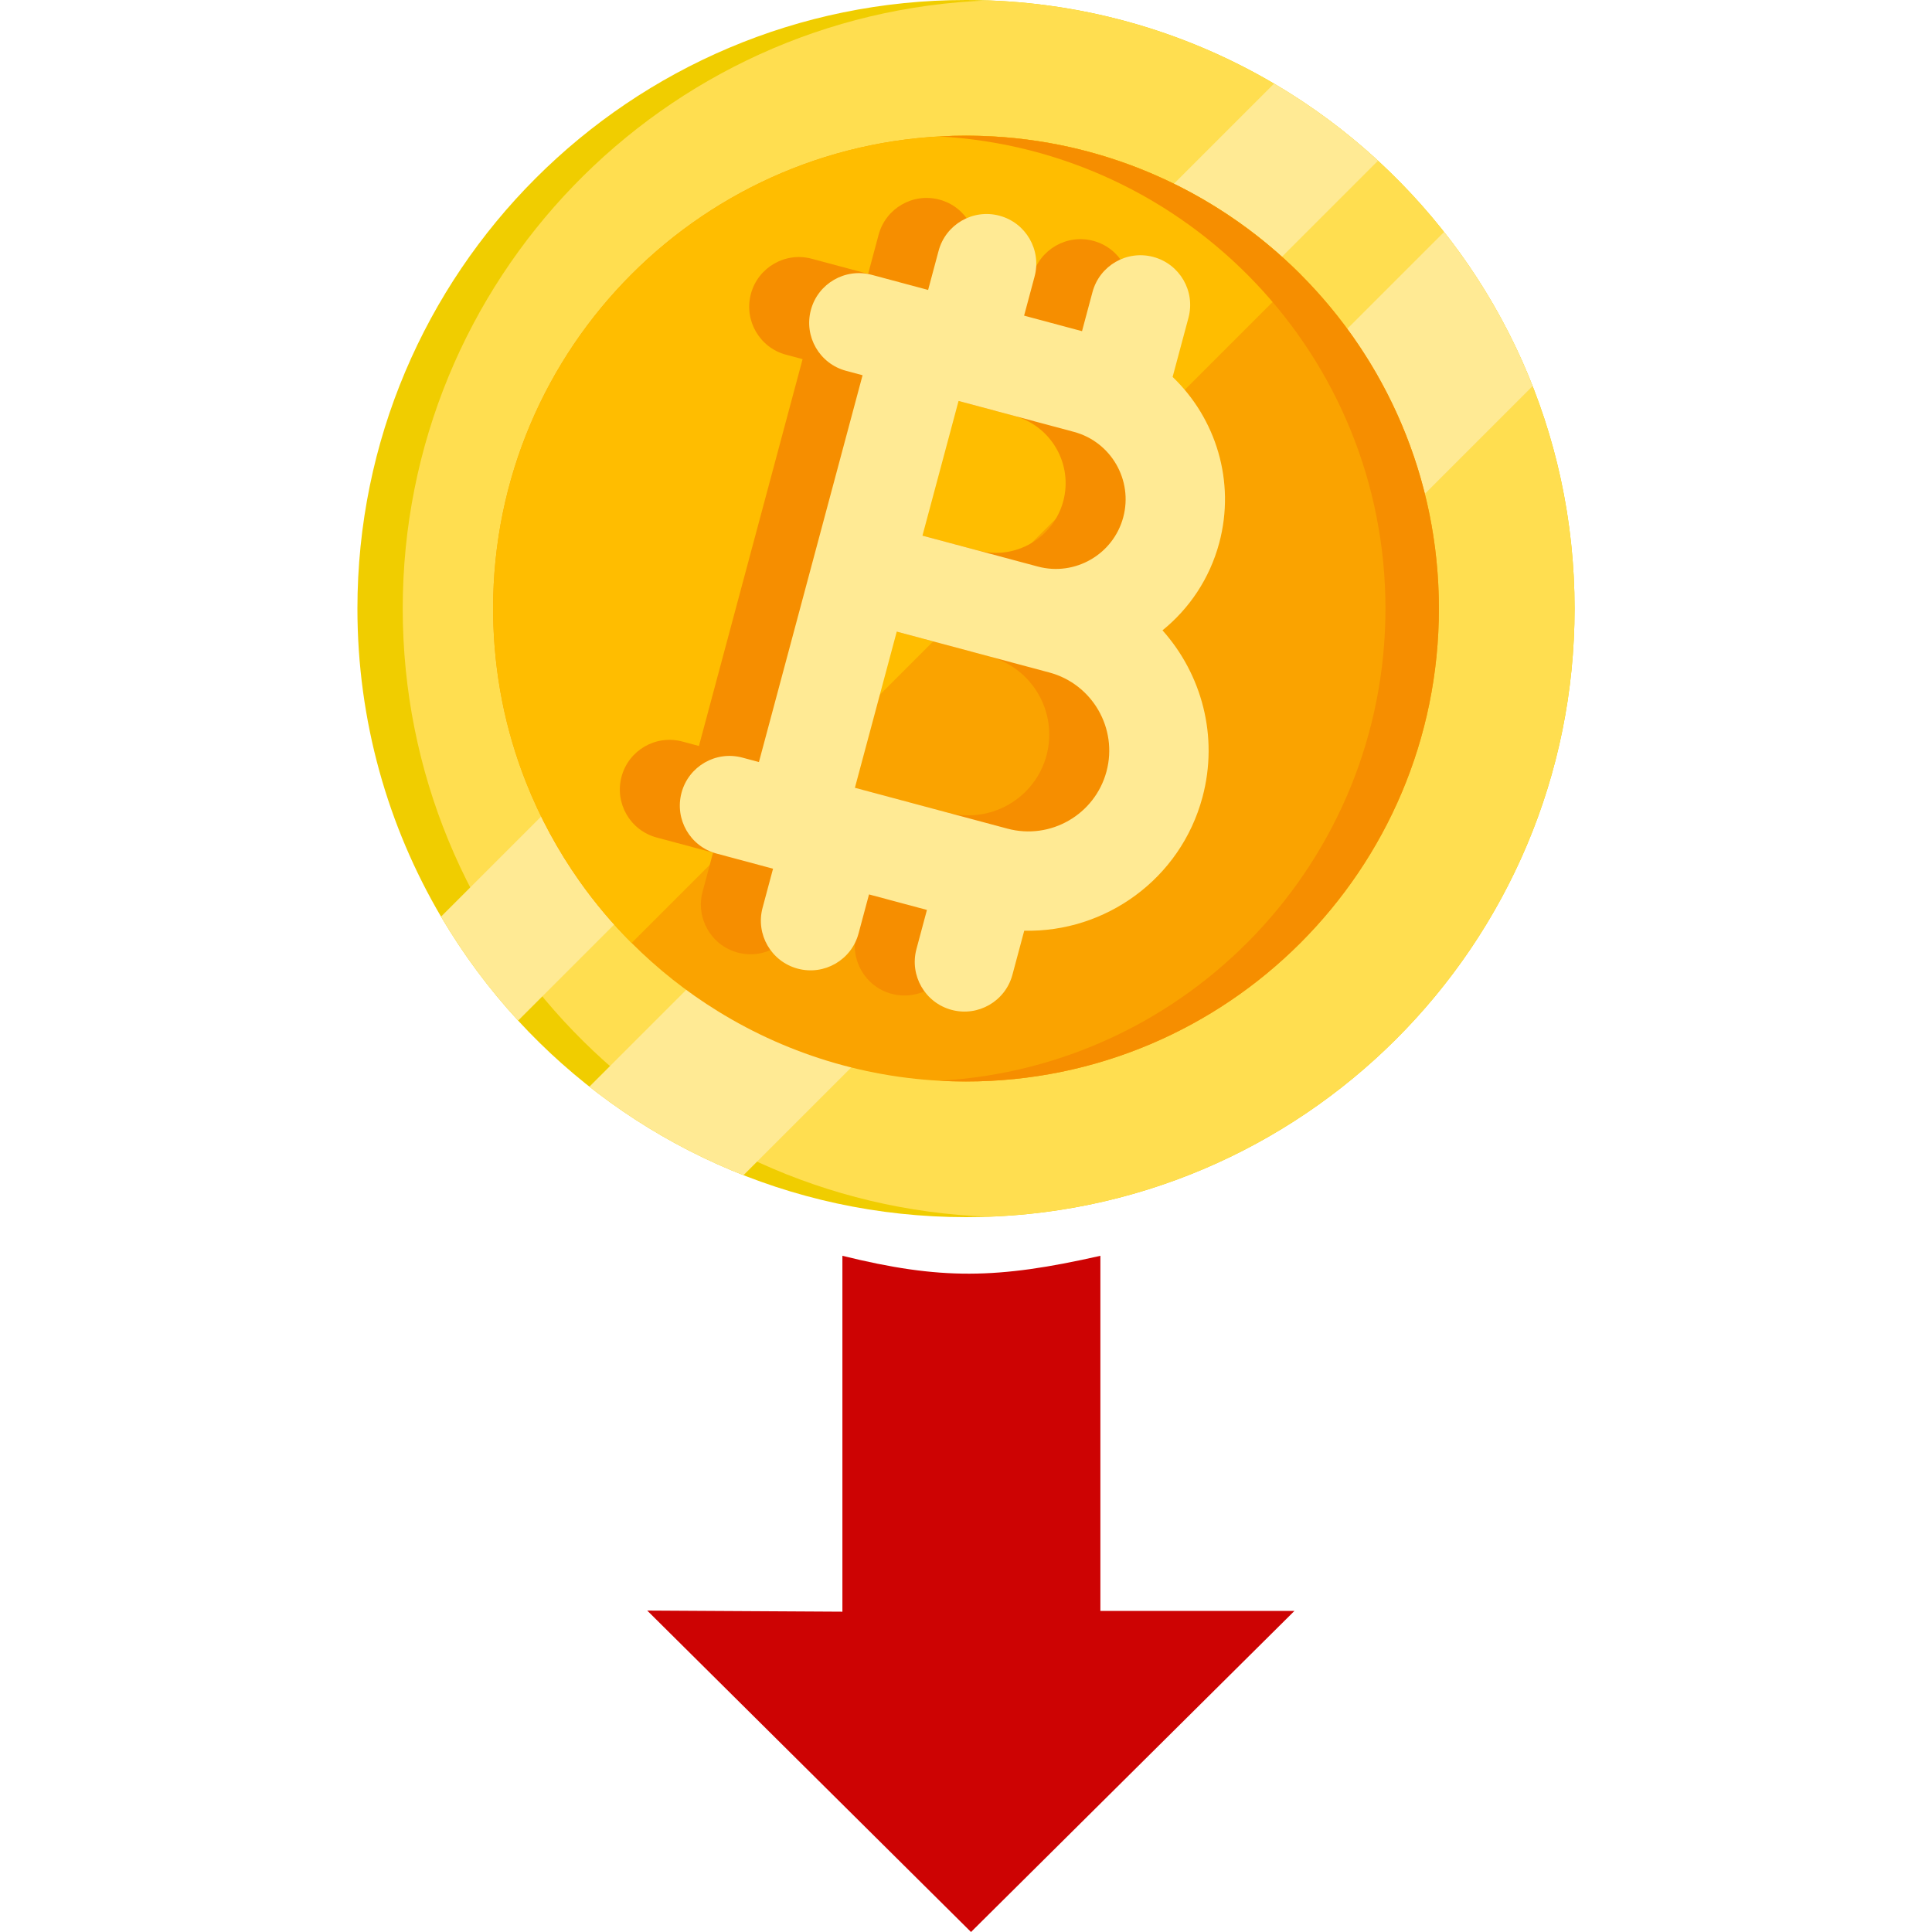
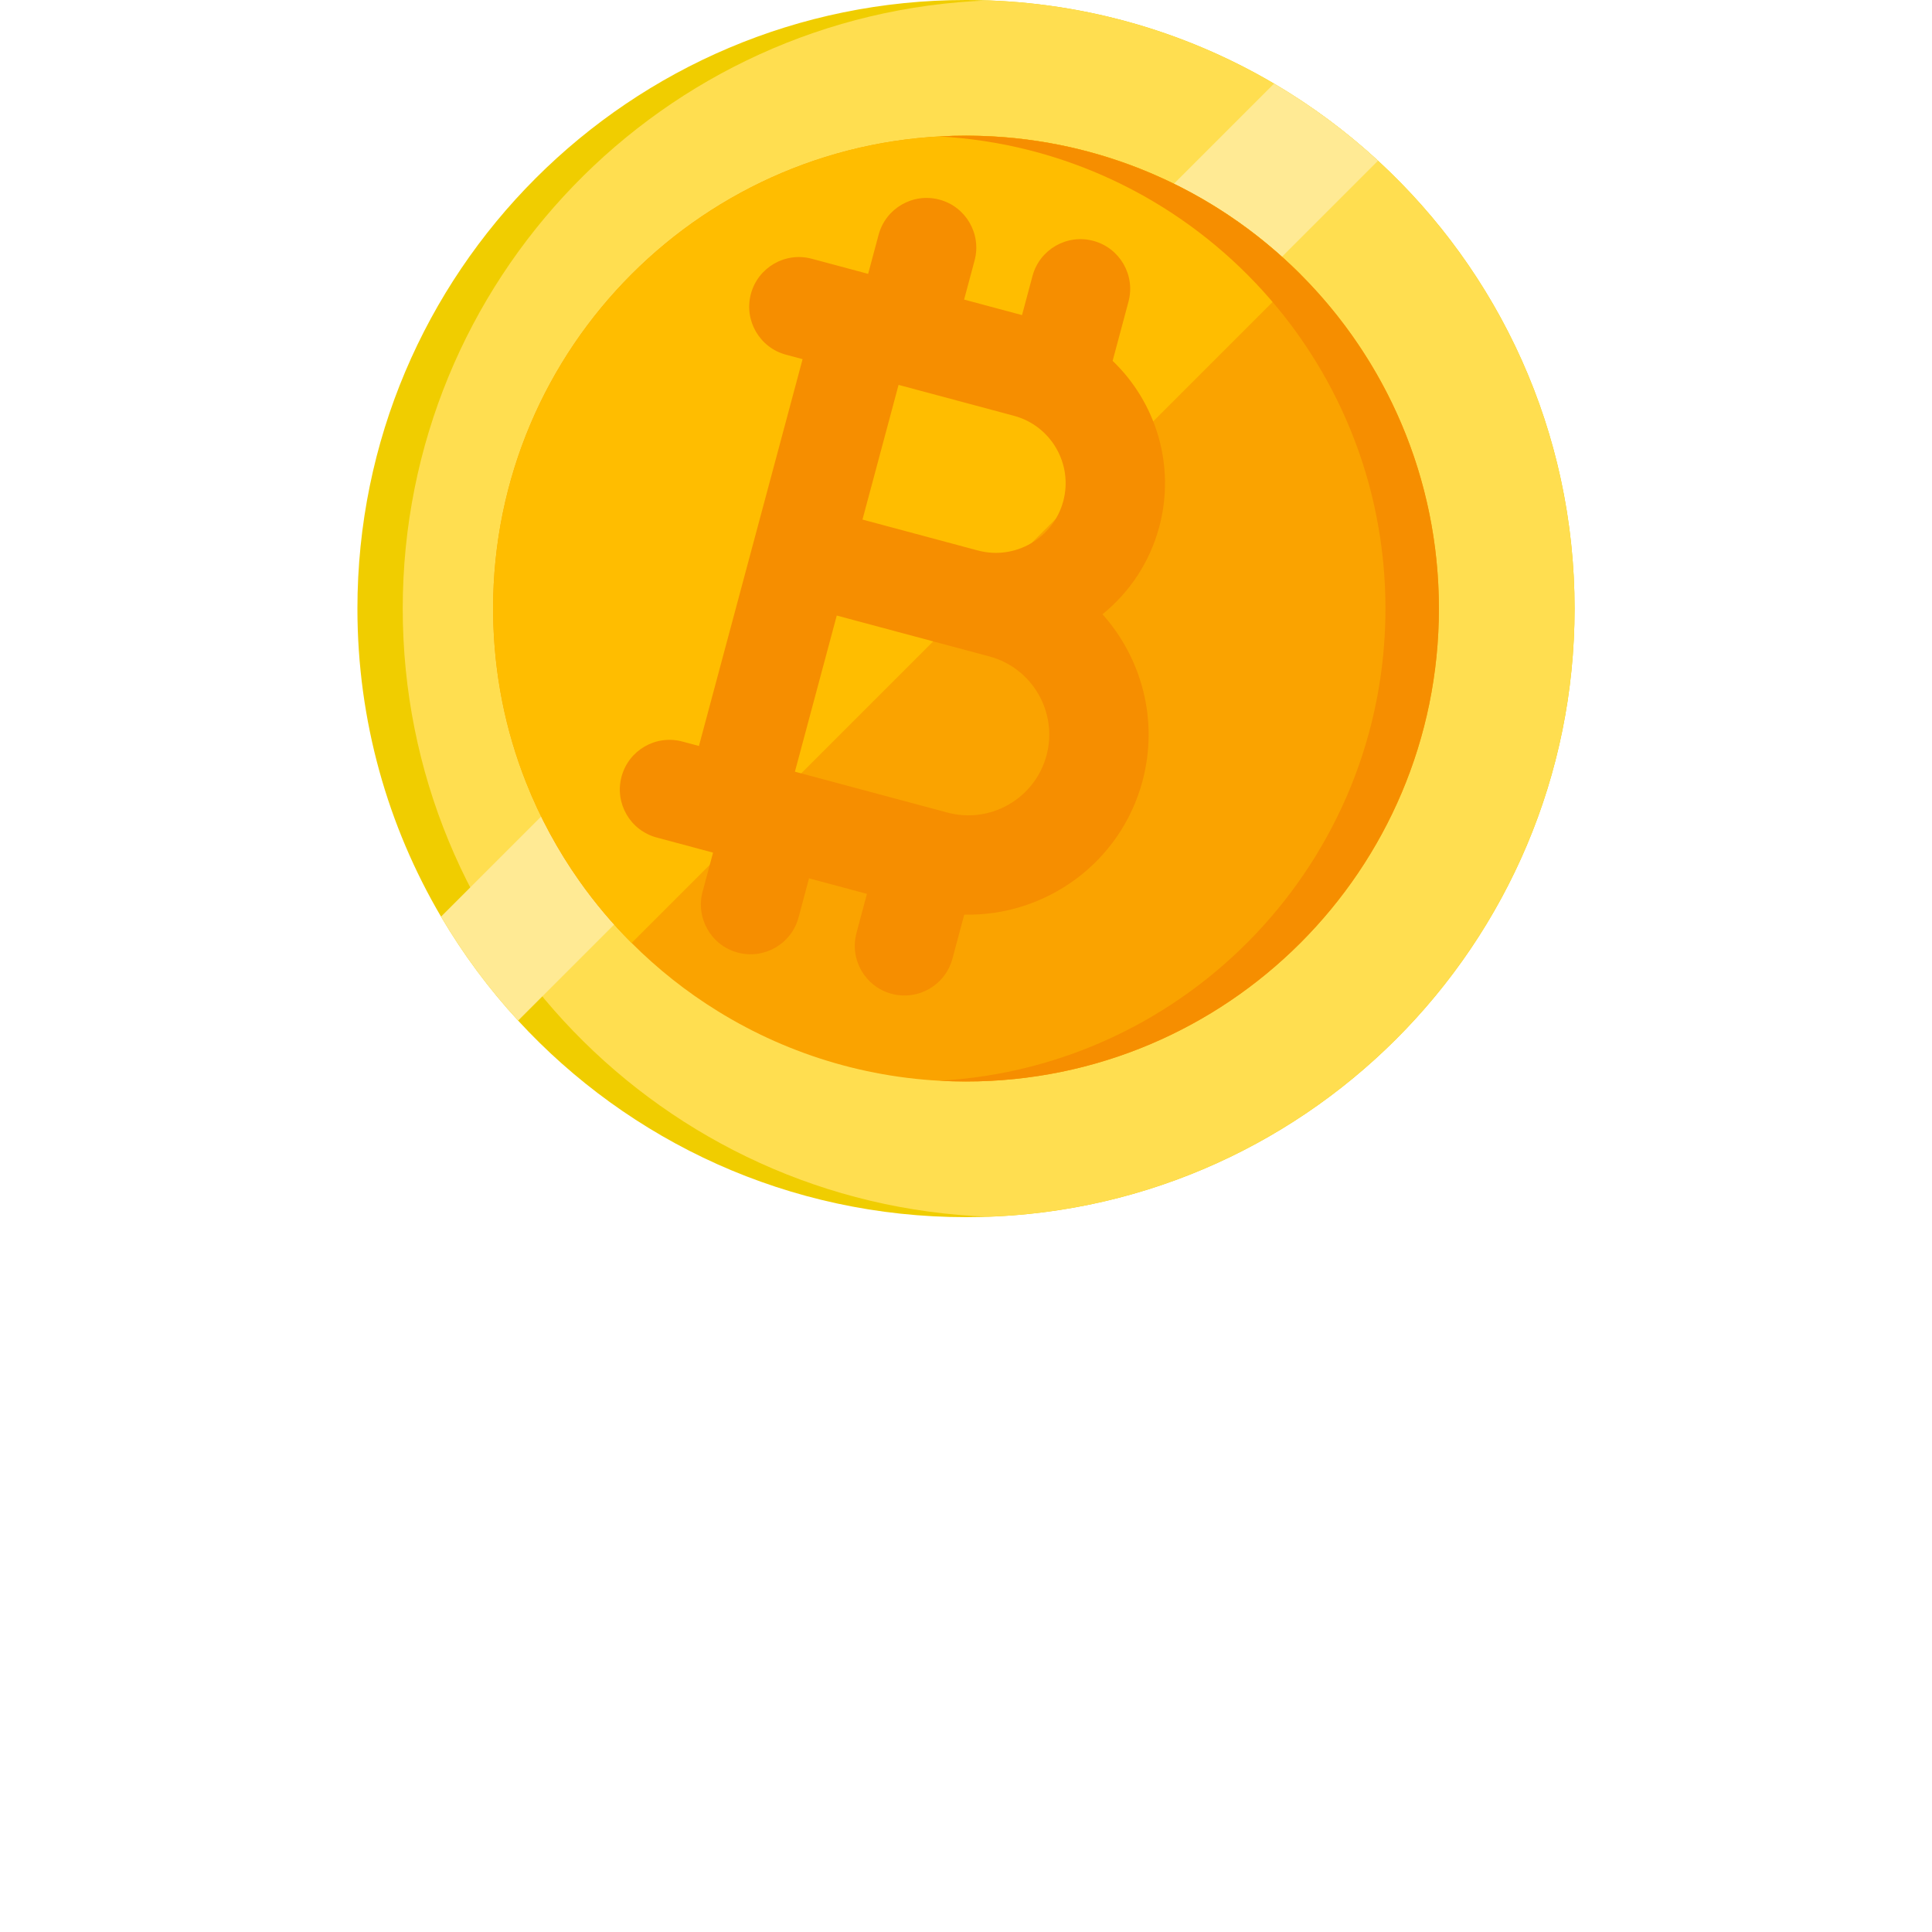
<svg xmlns="http://www.w3.org/2000/svg" width="200" height="200" viewBox="0 0 200 200" fill="none">
-   <path d="M67 166.725L100.519 200L134 166.763H113.912V130C103.226 132.424 97.37 132.508 87.205 130V166.841L67 166.725Z" fill="#CD0303" />
  <path d="M163 63C163 97.794 134.794 126 100 126C81.658 126 65.147 118.162 53.635 105.652C50.611 102.369 47.934 98.761 45.655 94.891C40.155 85.536 37 74.636 37 63C37 28.206 65.206 0 100 0C111.638 0 122.539 3.155 131.891 8.658C135.761 10.934 139.366 13.611 142.65 16.637C155.16 28.144 163 44.658 163 63Z" fill="#F0CD00" />
  <path d="M163 63C163 97.01 136.054 124.724 102.345 125.956C68.636 124.724 41.69 97.01 41.69 63C41.69 28.99 68.636 1.275 102.345 0.043C136.054 1.275 163 28.99 163 63Z" fill="#FFDE50" />
  <path d="M142.65 16.637L53.634 105.652C50.61 102.369 47.934 98.761 45.655 94.891L131.891 8.658C135.761 10.934 139.366 13.611 142.65 16.637Z" fill="#FFEA94" />
-   <path d="M158.654 39.968L76.965 121.657C71.182 119.384 65.816 116.28 61.015 112.492L149.492 24.015C153.28 28.816 156.384 34.182 158.654 39.968Z" fill="#FFEA94" />
  <path d="M148.955 63C148.955 90.036 127.036 111.955 100 111.955C90.584 111.955 81.789 109.296 74.325 104.688C71.072 102.683 68.073 100.304 65.384 97.614C63.406 95.639 61.596 93.492 59.979 91.201C57.752 88.046 55.887 84.616 54.45 80.972C52.321 75.585 51.123 69.727 51.051 63.602C51.045 63.401 51.045 63.201 51.045 63C51.045 35.964 72.962 14.045 100 14.045C100.201 14.045 100.404 14.045 100.605 14.051C106.73 14.123 112.585 15.323 117.972 17.45C121.616 18.89 125.046 20.752 128.201 22.979C130.492 24.599 132.637 26.406 134.614 28.384C137.304 31.071 139.683 34.072 141.688 37.325C146.296 44.789 148.955 53.584 148.955 63Z" fill="#FAA300" />
  <path d="M134.614 28.384L65.384 97.614C63.406 95.639 61.596 93.492 59.979 91.201C57.752 88.046 55.887 84.616 54.45 80.972C52.321 75.585 51.123 69.727 51.051 63.602C51.045 63.401 51.045 63.201 51.045 63C51.045 35.964 72.962 14.045 100 14.045C100.201 14.045 100.404 14.045 100.605 14.051C106.73 14.123 112.585 15.323 117.972 17.45C121.616 18.89 125.046 20.752 128.201 22.979C130.492 24.599 132.637 26.406 134.614 28.384Z" fill="#FFBD00" />
  <path d="M148.954 63C148.954 90.036 127.035 111.955 99.999 111.955C99.07 111.955 98.15 111.929 97.234 111.878C122.985 110.446 143.422 89.108 143.422 63C143.422 36.893 122.985 15.555 97.234 14.123C98.15 14.071 99.07 14.045 99.999 14.045C127.035 14.045 148.954 35.964 148.954 63Z" fill="#F68E00" />
  <path d="M118.269 80.863C119.959 74.557 118.188 68.127 114.131 63.588C116.899 61.344 119.013 58.243 120.004 54.545C121.715 48.159 119.647 41.636 115.179 37.356L116.82 31.233C117.555 28.489 115.927 25.67 113.183 24.934C110.439 24.199 107.62 25.827 106.884 28.571L105.8 32.619L99.804 31.012L100.889 26.965C101.624 24.221 99.996 21.401 97.252 20.666C94.509 19.931 91.689 21.559 90.954 24.302L89.869 28.35L84.031 26.786C81.288 26.051 78.468 27.679 77.733 30.422C76.998 33.166 78.626 35.986 81.369 36.721L83.084 37.18L78.017 56.091L72.354 77.223L70.64 76.764C67.896 76.029 65.076 77.657 64.341 80.4C63.606 83.144 65.234 85.964 67.978 86.699L73.816 88.263L72.731 92.311C71.996 95.055 73.624 97.875 76.368 98.61C79.111 99.345 81.931 97.717 82.666 94.973L83.751 90.926L89.746 92.532L88.662 96.58C87.927 99.323 89.555 102.143 92.298 102.878C95.042 103.614 97.862 101.985 98.597 99.242L99.819 94.682C108.219 94.876 116 89.332 118.269 80.863ZM93.019 39.843L104.965 43.043C108.809 44.074 111.098 48.039 110.068 51.883C109.038 55.727 105.073 58.016 101.229 56.986L89.283 53.785L93.019 39.843ZM98.086 84.118L82.289 79.885L86.621 63.721L98.567 66.922L102.417 67.953C106.874 69.147 109.528 73.745 108.334 78.201C107.14 82.658 102.542 85.312 98.086 84.118Z" fill="#F68E00" />
-   <path d="M124.479 82.527C126.169 76.221 124.398 69.791 120.341 65.252C123.109 63.008 125.222 59.907 126.213 56.209C127.924 49.823 125.857 43.3 121.389 39.021L123.029 32.897C123.764 30.154 122.136 27.334 119.393 26.599C116.649 25.863 113.829 27.491 113.094 30.235L112.01 34.283L106.014 32.676L107.099 28.629C107.834 25.885 106.206 23.065 103.462 22.33C100.719 21.595 97.899 23.223 97.163 25.966L96.079 30.014L90.241 28.45C87.497 27.715 84.677 29.343 83.942 32.086C83.207 34.83 84.835 37.65 87.579 38.385L89.293 38.844L84.226 57.755L78.564 78.887L76.849 78.428C74.106 77.693 71.286 79.321 70.551 82.065C69.816 84.808 71.444 87.628 74.187 88.363L80.025 89.928L78.941 93.975C78.205 96.719 79.834 99.539 82.577 100.274C85.321 101.009 88.141 99.381 88.876 96.637L89.96 92.59L95.956 94.196L94.871 98.244C94.136 100.987 95.764 103.807 98.508 104.542C101.251 105.278 104.071 103.65 104.806 100.906L106.028 96.346C114.429 96.54 122.21 90.996 124.479 82.527ZM99.229 41.507L111.175 44.708C115.019 45.738 117.308 49.703 116.278 53.547C115.248 57.391 111.283 59.68 107.439 58.65L95.493 55.449L99.229 41.507ZM104.295 85.782L88.499 81.55L92.831 65.385L104.777 68.586L108.627 69.617C113.083 70.811 115.738 75.409 114.543 79.865C113.349 84.322 108.752 86.976 104.295 85.782Z" fill="#FFEA94" />
</svg>